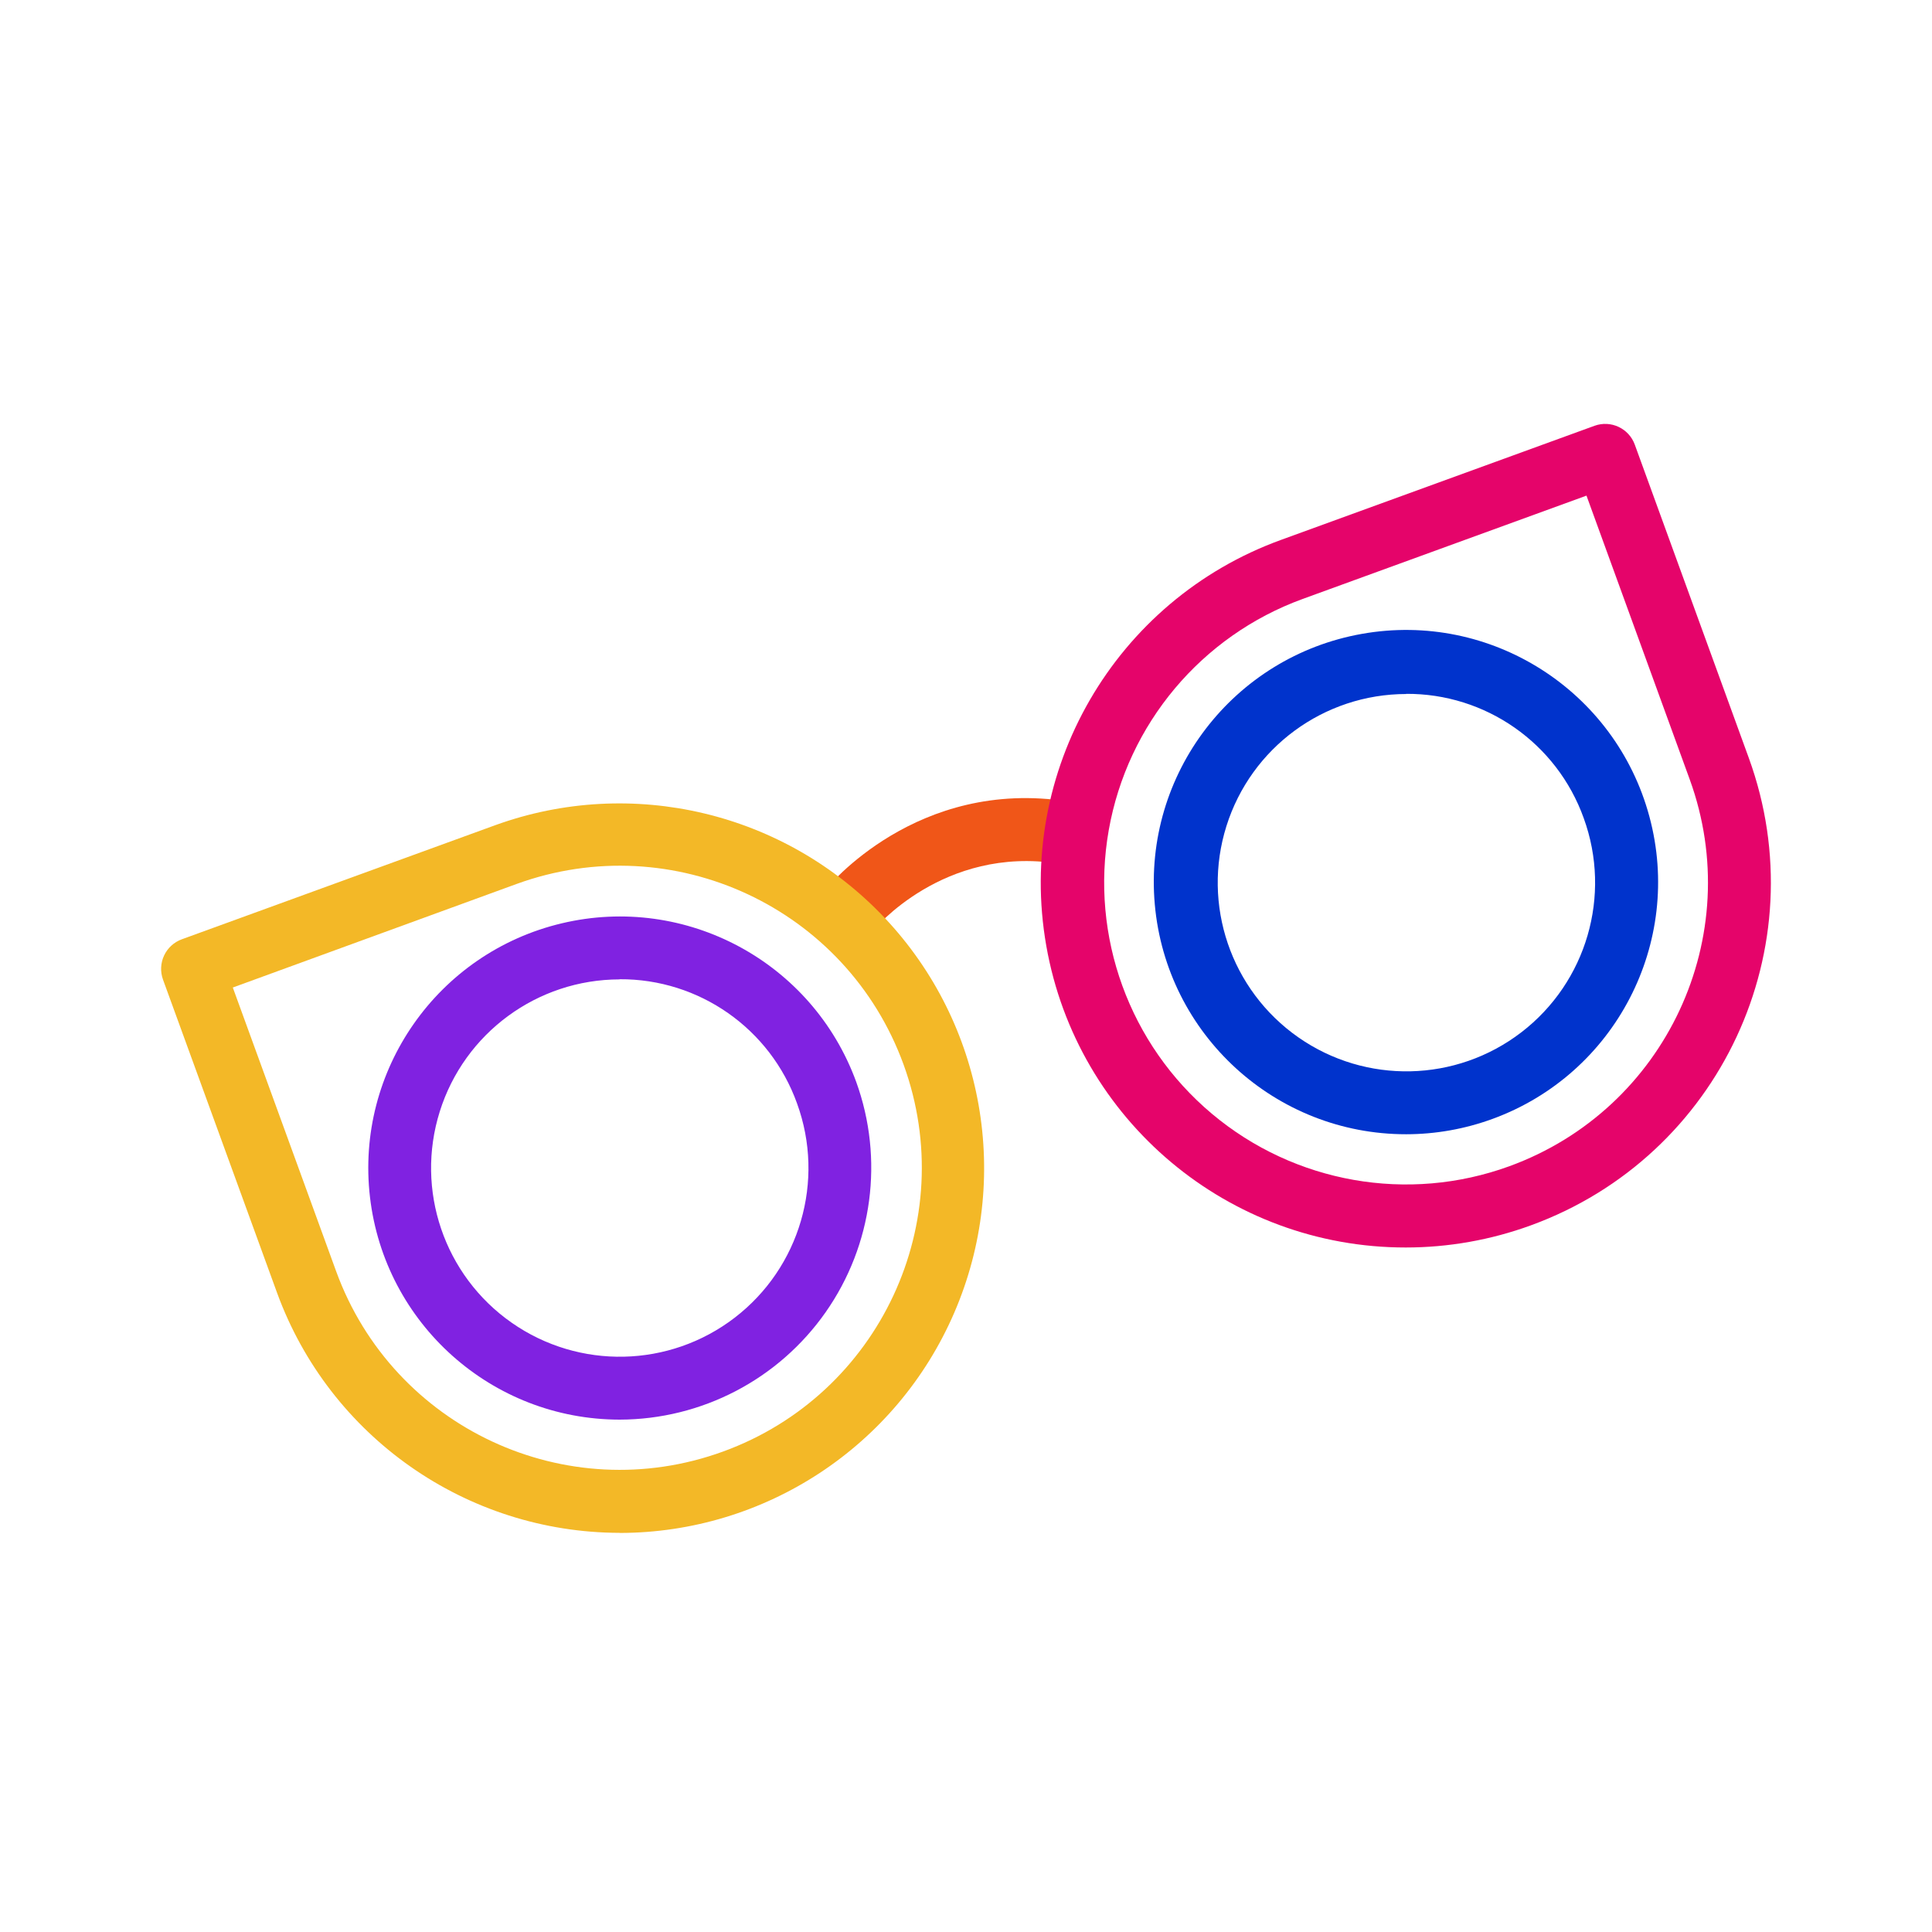
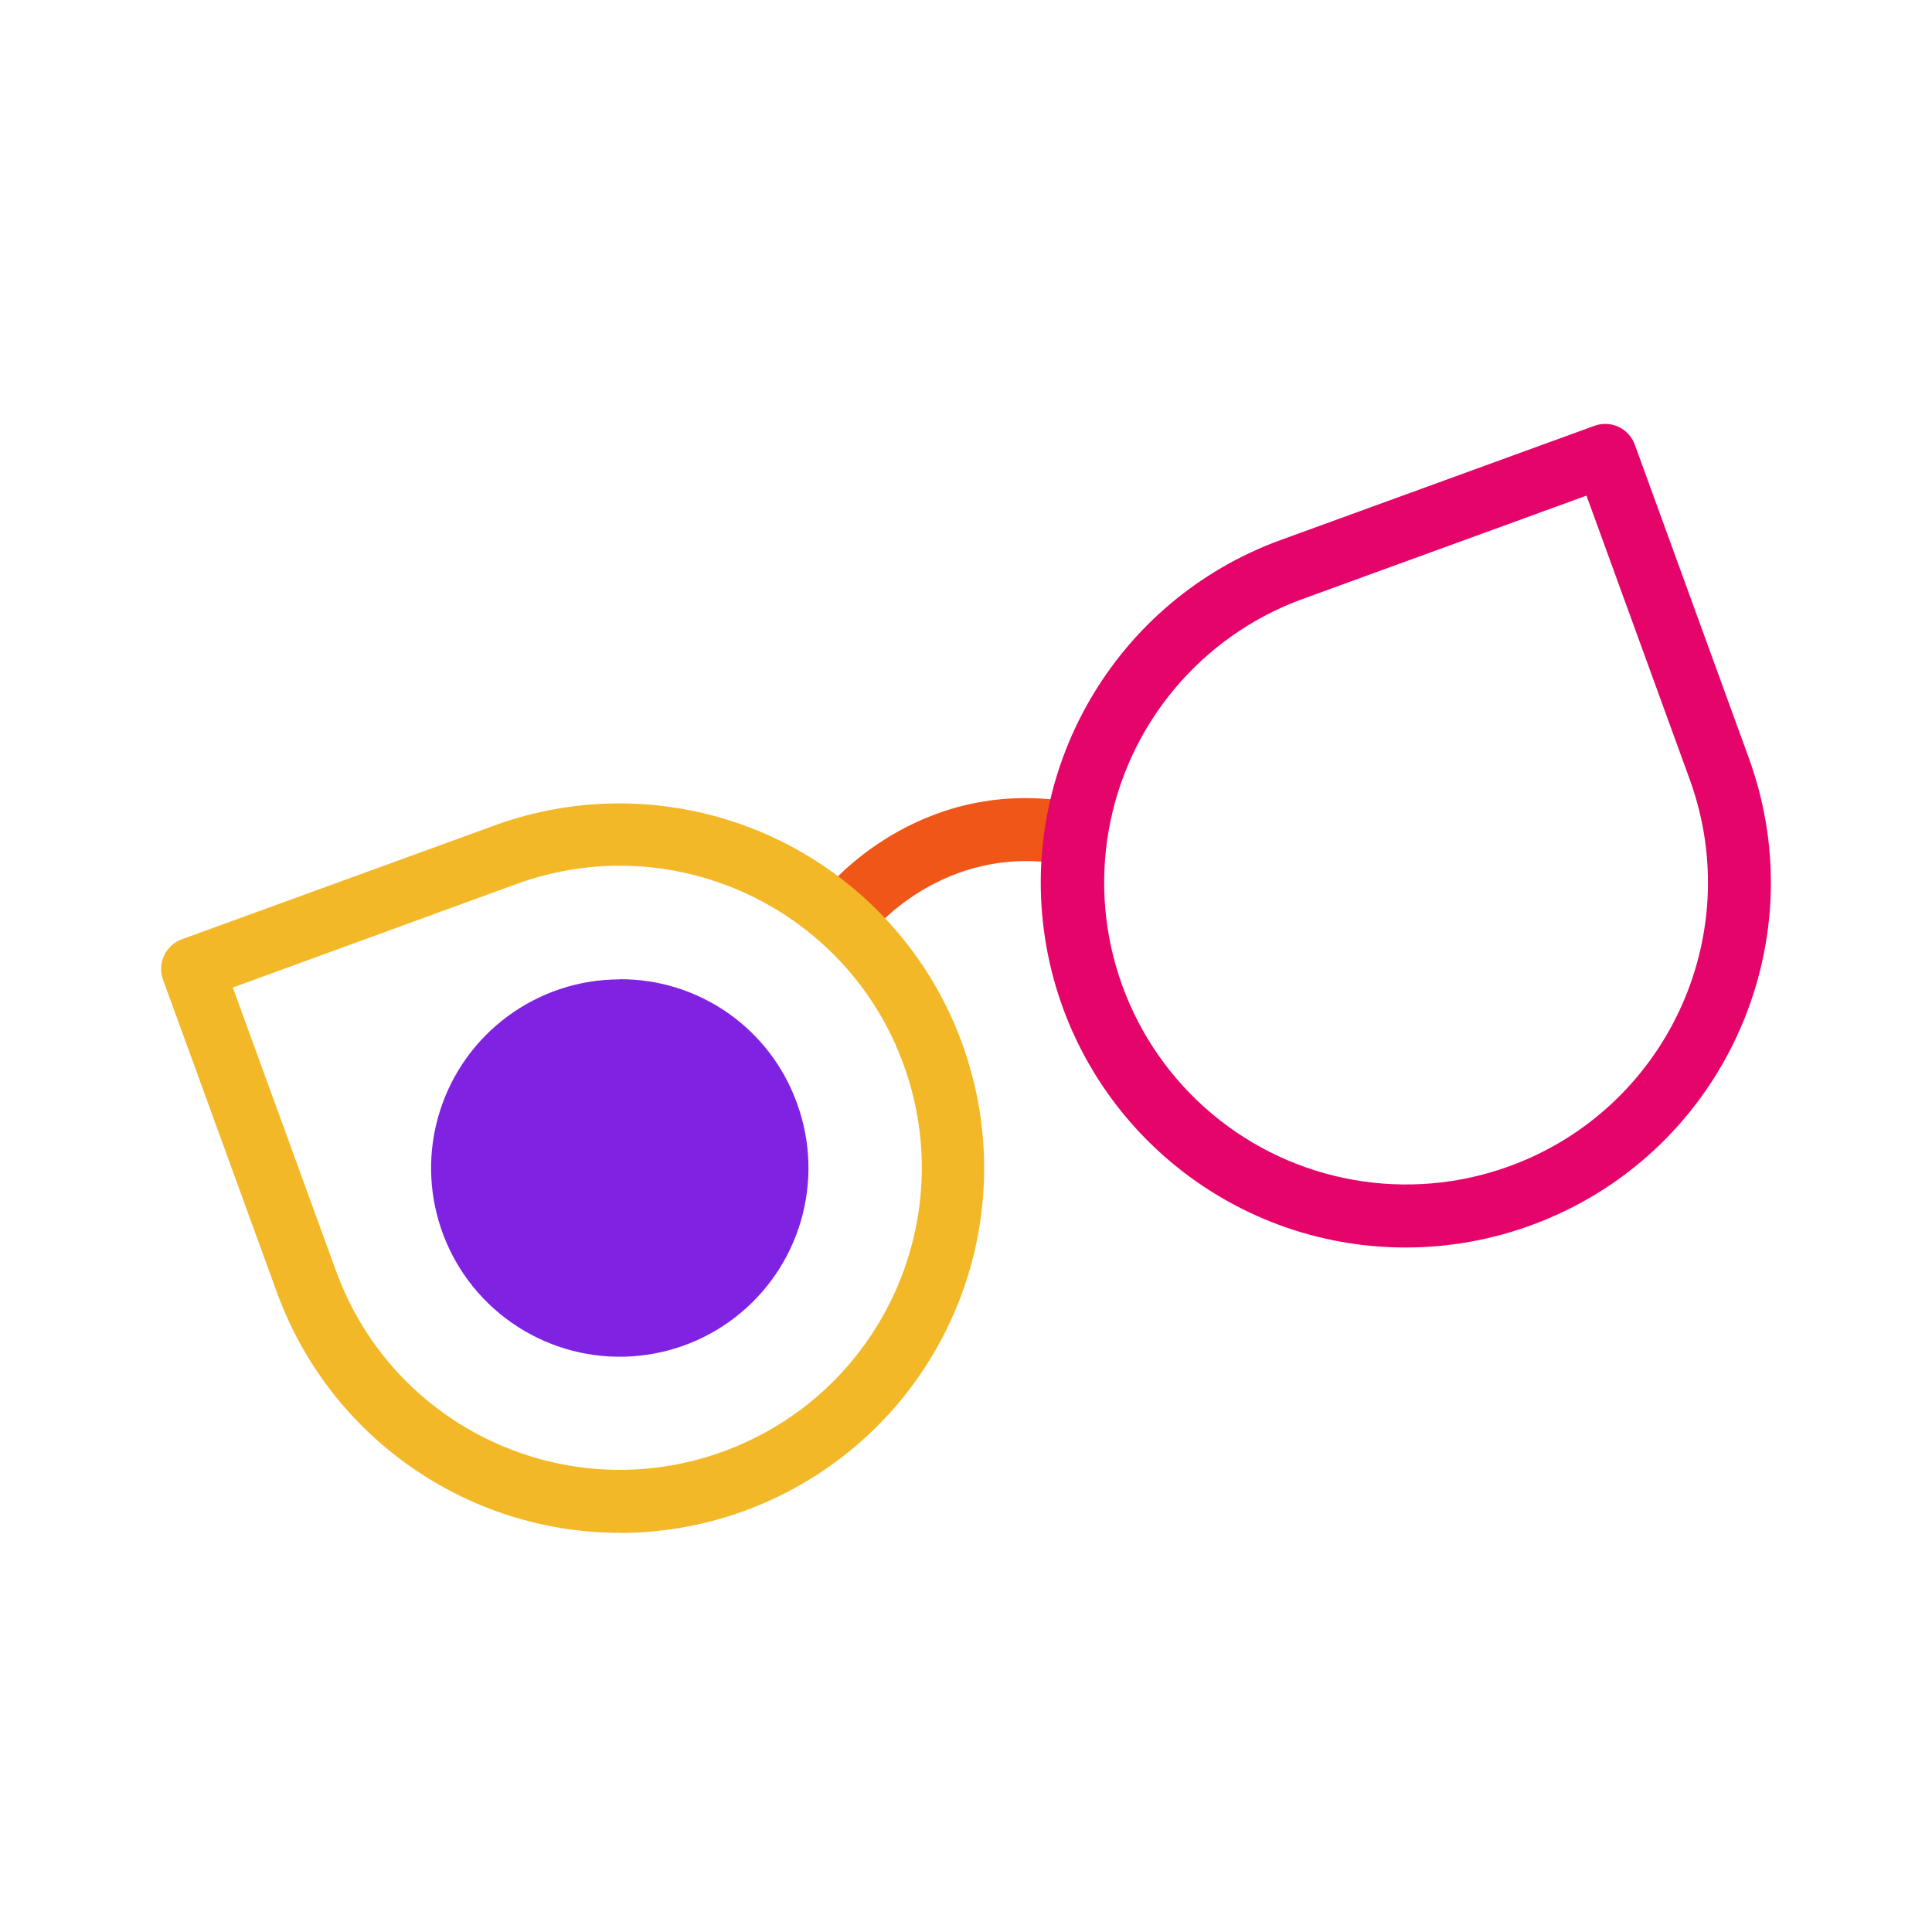
<svg xmlns="http://www.w3.org/2000/svg" height="60" viewBox="0 0 60 60" width="60">
  <g fill="none" fill-rule="evenodd" transform="translate(5 13)">
    <path d="m21.363 16.256c-.375 0-.718-.216-.88-.554-.163-.34-.117-.741.119-1.034.115-.143 2.878-3.516 7.572-2.777.533.083.897.583.813 1.116-.083.533-.583.897-1.116.813-3.584-.56-5.726 2.045-5.746 2.07-.185.232-.466.366-.762.366z" fill="#f05618" />
    <g fill-rule="nonzero">
-       <path d="m14.242 31.088c-3.962-.004-7.293-2.974-7.752-6.91-.458-3.935 2.103-7.59 5.958-8.504 3.855-.915 7.784 1.202 9.142 4.924.868 2.396.514 5.066-.949 7.154-1.462 2.087-3.85 3.332-6.399 3.336zm0-13.672c-2.557.002-4.817 1.662-5.584 4.101-.767 2.44.136 5.094 2.231 6.56 2.095 1.465 4.899 1.403 6.927-.154s2.812-4.249 1.938-6.652c-.832-2.326-3.041-3.874-5.512-3.86z" fill="#8022e1" />
+       <path d="m14.242 31.088zm0-13.672c-2.557.002-4.817 1.662-5.584 4.101-.767 2.44.136 5.094 2.231 6.56 2.095 1.465 4.899 1.403 6.927-.154s2.812-4.249 1.938-6.652c-.832-2.326-3.041-3.874-5.512-3.86z" fill="#8022e1" />
      <path d="m14.24 34.604c-4.758-.01-9.005-2.986-10.636-7.456l-3.542-9.726c-.088-.244-.076-.513.034-.748.11-.234.309-.416.552-.504l9.727-3.541c4.249-1.54 9.006-.407 12.105 2.882 3.099 3.29 3.946 8.106 2.156 12.255-1.79 4.15-5.875 6.838-10.394 6.841zm-12.01-16.936 3.208 8.809c1.77 4.865 7.15 7.374 12.015 5.603 4.868-1.77 7.378-7.152 5.608-12.02-1.771-4.867-7.152-7.378-12.02-5.607l-8.81 3.215z" fill="#f3b827" />
-       <path d="m38.672 22.225c-4.06.004-7.45-3.095-7.809-7.14-.358-4.044 2.435-7.691 6.433-8.4 3.997-.71 7.874 1.755 8.928 5.676 1.055 3.92-1.062 7.997-4.876 9.389-.858.313-1.763.474-2.676.475zm0-13.672c-2.557.002-4.817 1.662-5.584 4.101-.767 2.44.136 5.094 2.231 6.56 2.095 1.465 4.898 1.403 6.927-.154 2.028-1.557 2.812-4.25 1.938-6.652-.834-2.33-3.05-3.878-5.524-3.86z" fill="#03c" />
      <path d="m38.658 25.742c-5.502.004-10.21-3.946-11.164-9.365s2.124-10.739 7.297-12.613l9.729-3.541c.507-.183 1.066.079 1.25.586l3.54 9.728c2.14 5.878-.891 12.377-6.769 14.518l-.334-.916.334.916c-1.244.454-2.558.687-3.883.687zm5.612-23.35-8.811 3.208c-3.147 1.145-5.444 3.883-6.026 7.182-.581 3.298.641 6.657 3.207 8.81 2.566 2.152 6.086 2.773 9.233 1.627 4.865-1.772 7.372-7.151 5.602-12.016l-3.205-8.81z" fill="#e5046a" />
    </g>
  </g>
</svg>